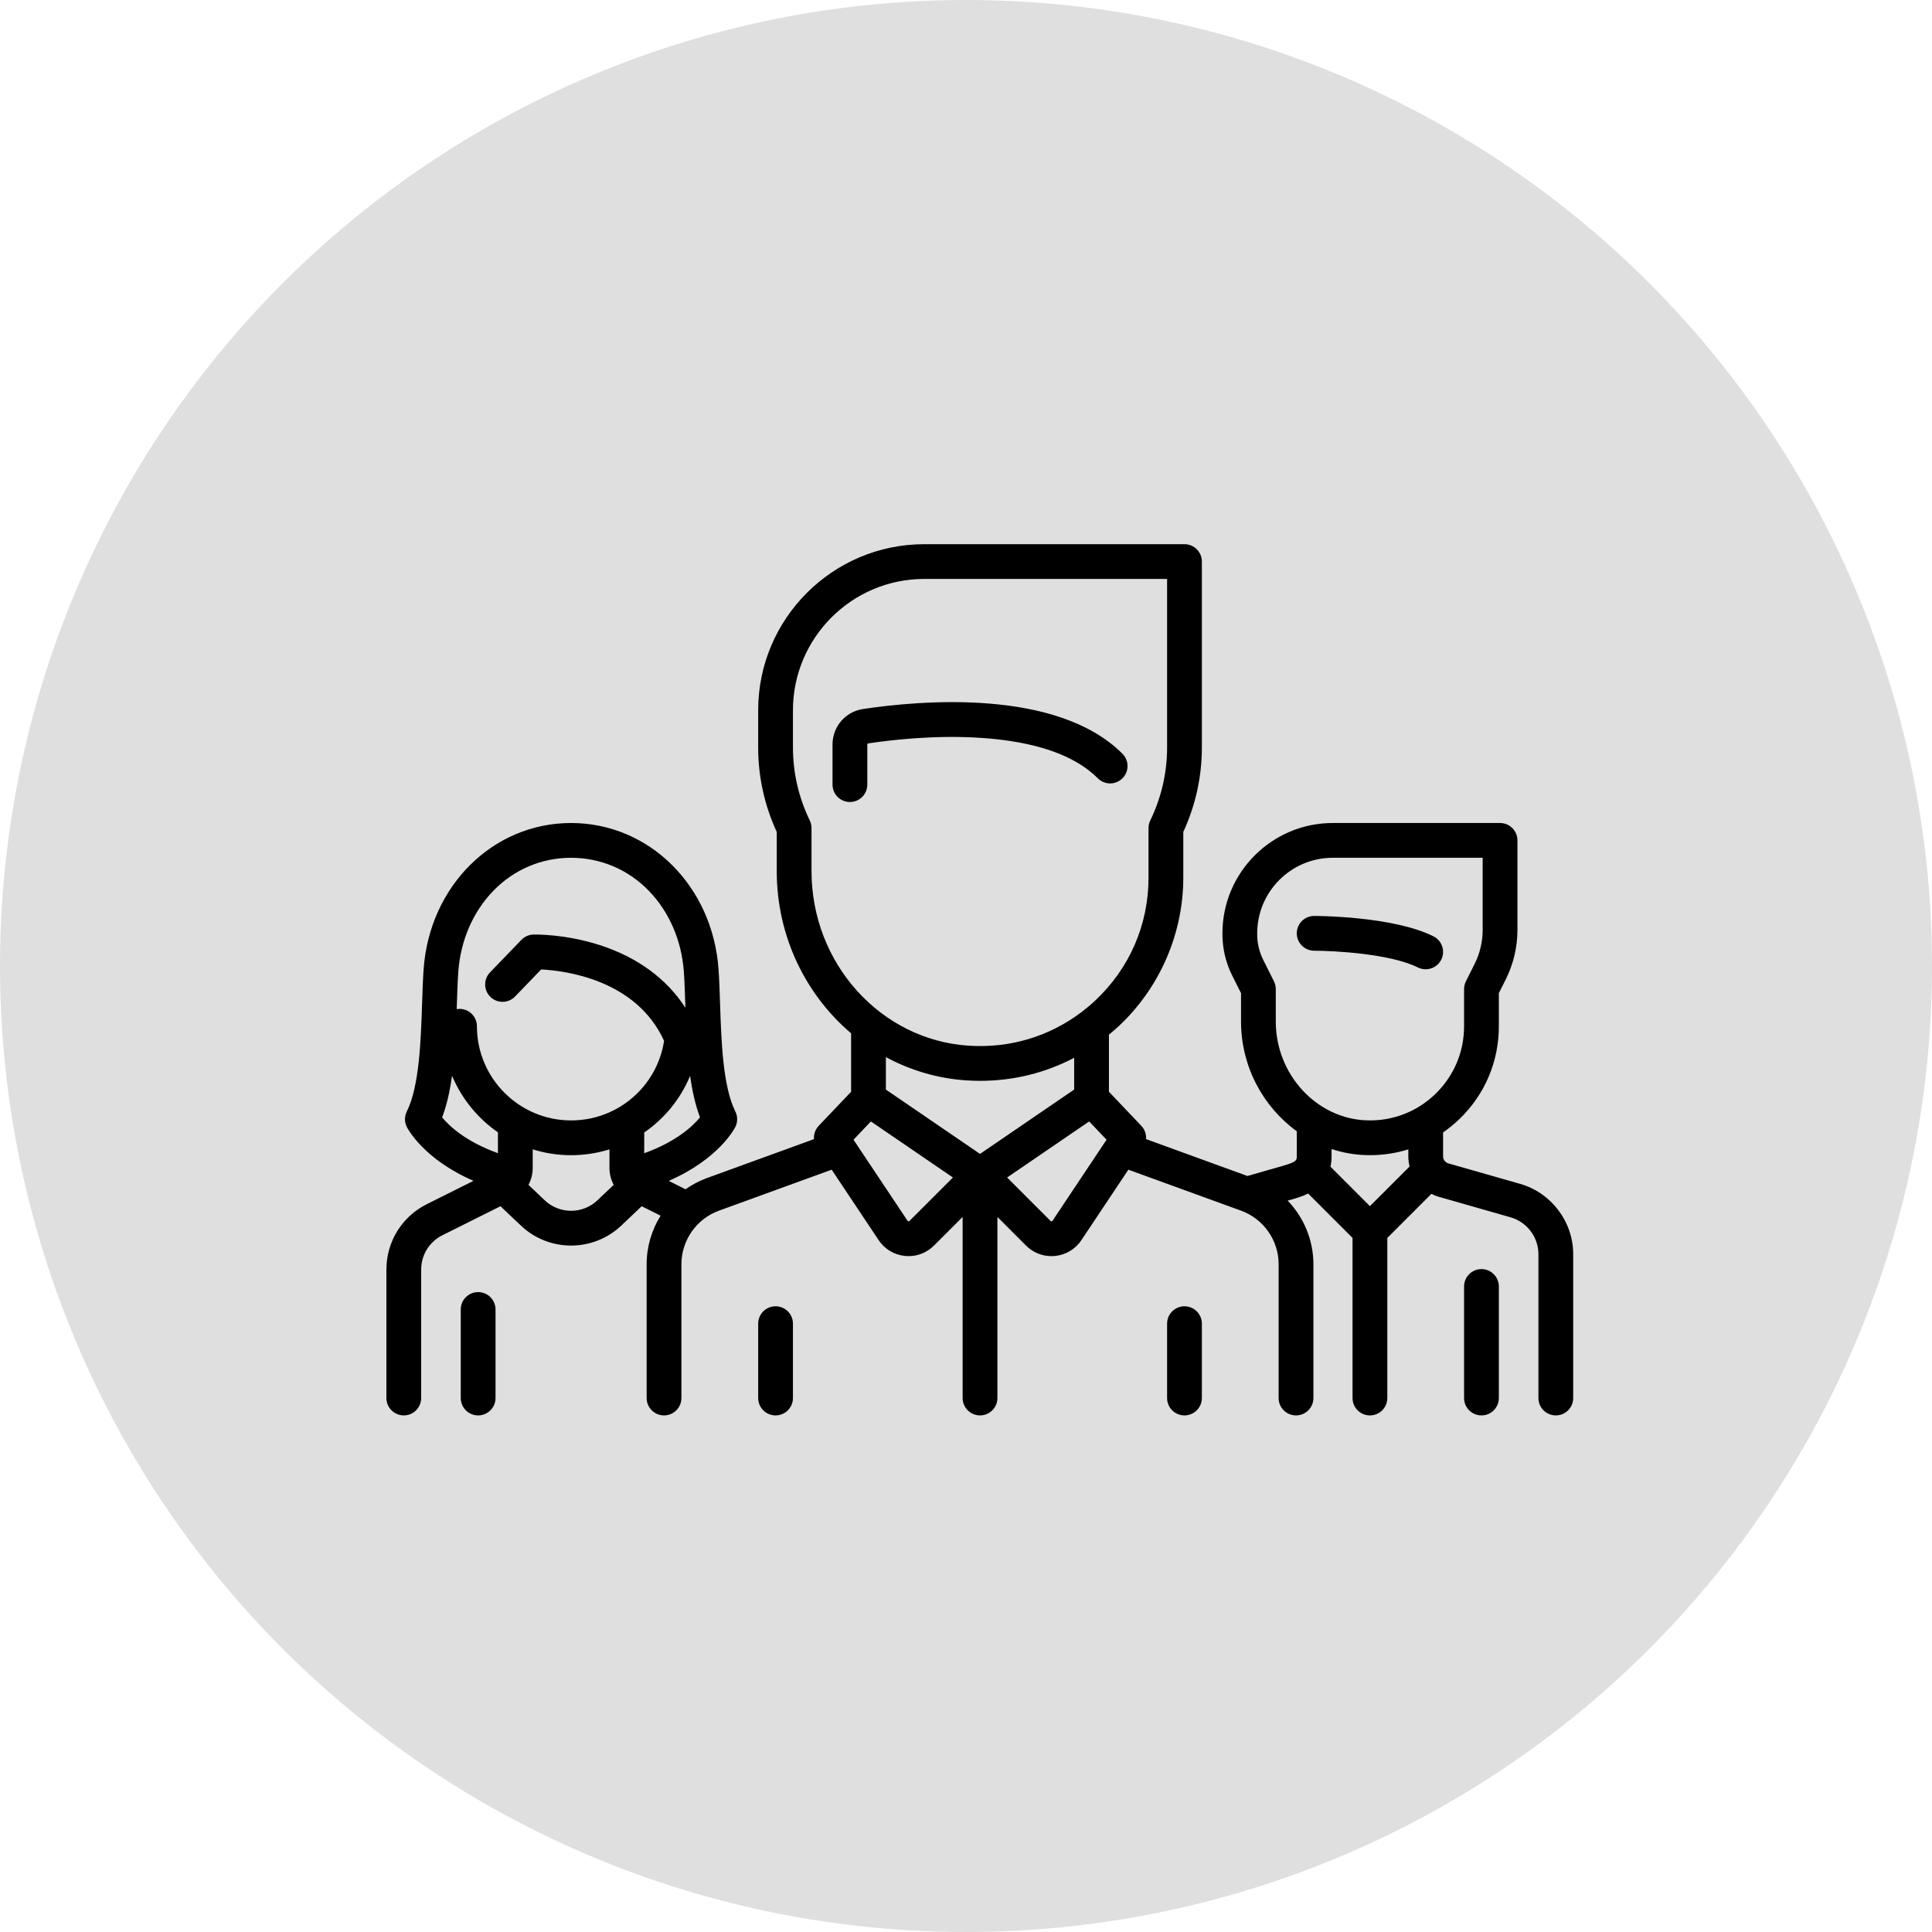
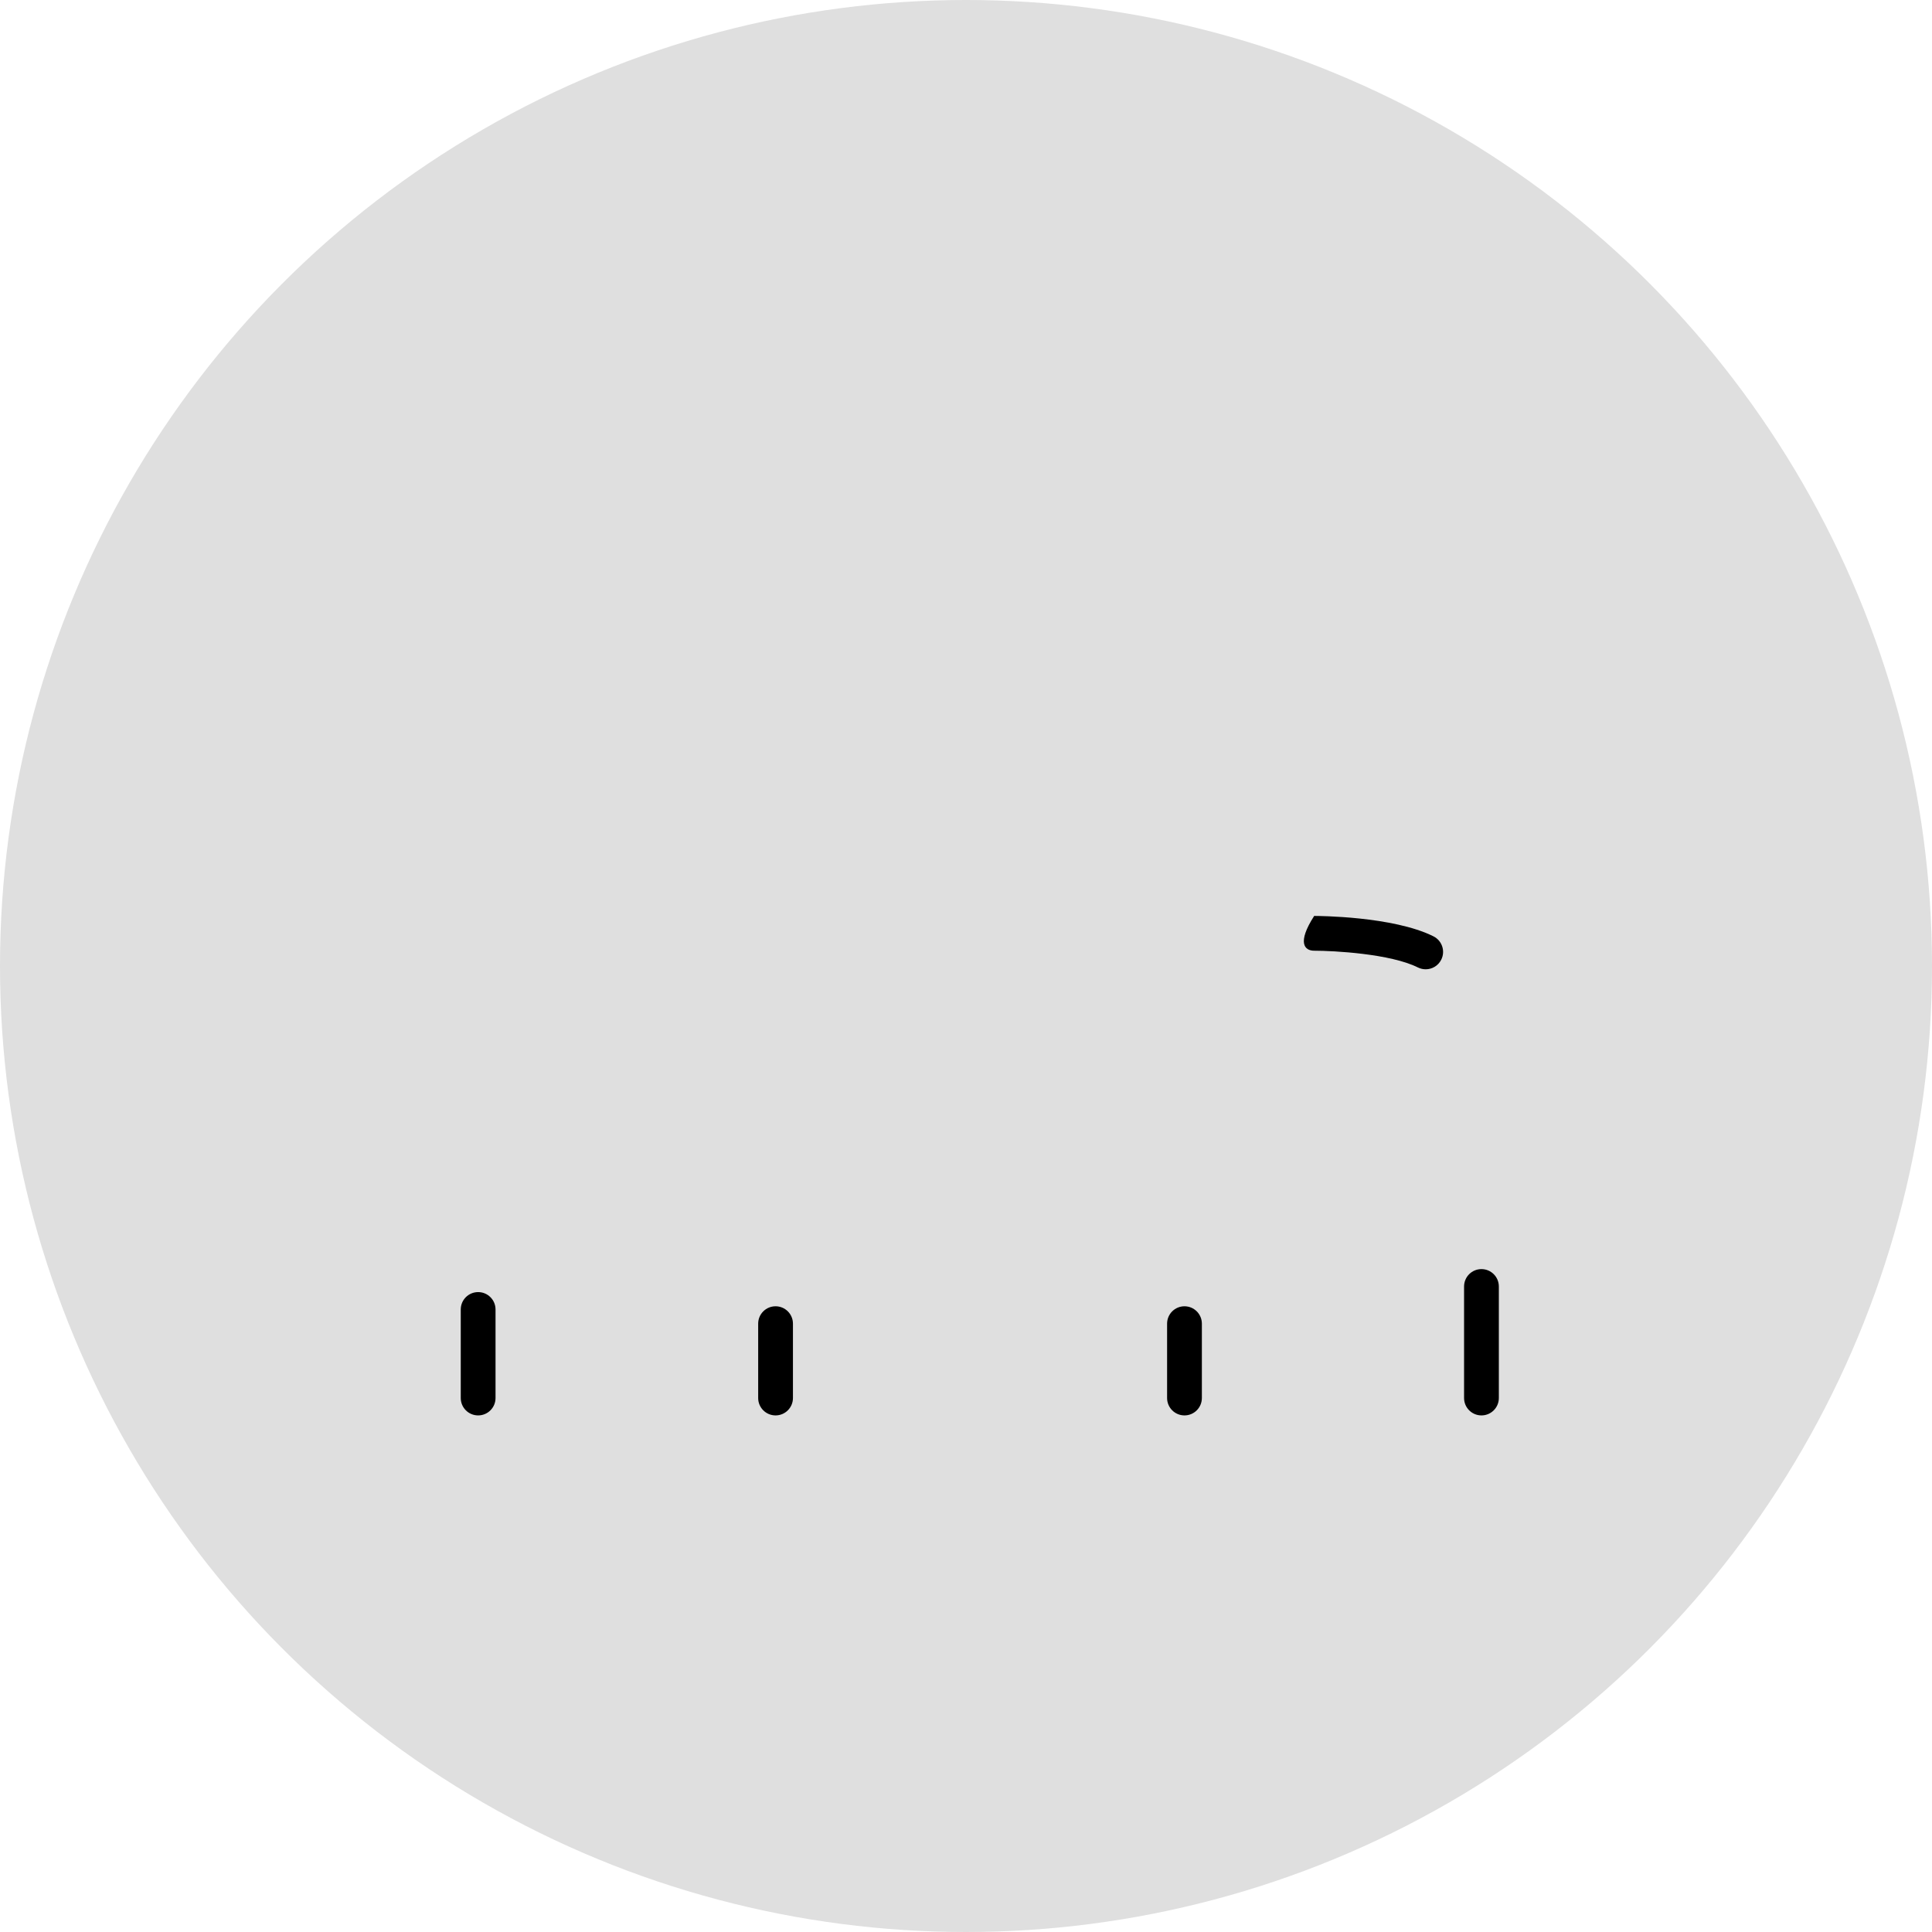
<svg xmlns="http://www.w3.org/2000/svg" width="70" height="70" viewBox="0 0 70 70" fill="none">
  <circle cx="35" cy="35" r="35" fill="#DFDFDF" />
-   <path d="M51.938 33.926C50.475 33.194 47.731 33.186 47.615 33.186C47.267 33.186 46.985 33.468 46.985 33.816C46.985 34.164 47.267 34.446 47.615 34.446C48.323 34.446 50.379 34.555 51.374 35.053C51.465 35.098 51.561 35.119 51.656 35.119C51.887 35.119 52.109 34.992 52.219 34.771C52.375 34.46 52.249 34.082 51.938 33.926Z" fill="black" />
-   <path d="M55.078 42.894L52.476 42.151C52.364 42.119 52.286 42.015 52.286 41.898V41.03C52.497 40.883 52.699 40.719 52.888 40.536C53.803 39.648 54.306 38.458 54.306 37.184V35.985L54.558 35.482C54.834 34.93 54.98 34.312 54.98 33.695V30.449C54.98 30.101 54.698 29.819 54.35 29.819H48.288C46.084 29.819 44.291 31.612 44.291 33.816V33.854C44.291 34.367 44.412 34.881 44.642 35.34L44.965 35.985V37.014C44.965 38.645 45.768 40.108 46.985 40.988L46.985 41.898C46.985 42.038 46.985 42.096 46.465 42.245L45.196 42.608L41.524 41.272C41.537 41.099 41.478 40.923 41.352 40.79L40.179 39.557V37.488C40.303 37.386 40.425 37.281 40.544 37.17C42.024 35.782 42.873 33.824 42.873 31.796V30.143C43.32 29.17 43.546 28.141 43.546 27.081V20.346C43.546 19.999 43.264 19.717 42.916 19.717H33.487C30.169 19.717 27.47 22.416 27.47 25.734V27.081C27.47 28.141 27.696 29.171 28.143 30.143V31.565C28.143 33.92 29.19 36.041 30.837 37.439V39.557L29.664 40.79C29.537 40.923 29.479 41.099 29.492 41.273L25.617 42.682C25.336 42.784 25.075 42.922 24.838 43.09L24.23 42.785C26.041 41.997 26.615 40.888 26.642 40.833C26.731 40.656 26.731 40.447 26.642 40.269C26.188 39.361 26.133 37.697 26.089 36.359C26.074 35.914 26.061 35.493 26.034 35.118C25.819 32.097 23.522 29.819 20.691 29.819C17.86 29.819 15.563 32.097 15.348 35.118C15.322 35.493 15.308 35.914 15.293 36.359C15.249 37.697 15.194 39.361 14.74 40.269C14.651 40.447 14.651 40.655 14.74 40.833C14.768 40.888 15.34 41.995 17.155 42.784L15.465 43.629C14.561 44.081 14 44.989 14 46V50.653C14 51.001 14.282 51.283 14.63 51.283C14.978 51.283 15.26 51.001 15.26 50.653V46C15.26 45.47 15.554 44.993 16.028 44.756L18.133 43.704L18.866 44.399C19.377 44.886 20.034 45.129 20.691 45.129C21.348 45.129 22.005 44.886 22.517 44.399L23.249 43.704L23.935 44.047C23.612 44.564 23.429 45.17 23.429 45.806V50.654C23.429 51.001 23.711 51.283 24.059 51.283C24.407 51.283 24.689 51.001 24.689 50.654V45.806C24.689 44.941 25.235 44.161 26.047 43.866L30.133 42.38L31.834 44.931C32.052 45.258 32.4 45.467 32.79 45.505C32.834 45.51 32.877 45.512 32.92 45.512C33.264 45.512 33.594 45.376 33.84 45.13L34.878 44.092V50.654C34.878 51.001 35.16 51.283 35.508 51.283C35.856 51.283 36.138 51.001 36.138 50.654V44.092L37.175 45.13C37.422 45.377 37.752 45.512 38.096 45.512C38.139 45.512 38.182 45.51 38.225 45.506C38.616 45.467 38.964 45.258 39.182 44.931L40.883 42.38L44.969 43.866C45.781 44.161 46.327 44.941 46.327 45.806V50.654C46.327 51.002 46.609 51.283 46.957 51.283C47.305 51.283 47.587 51.002 47.587 50.654V45.806C47.587 44.93 47.239 44.108 46.655 43.501L46.811 43.457C46.968 43.412 47.182 43.35 47.397 43.245L49.005 44.853V50.654C49.005 51.002 49.287 51.283 49.635 51.283C49.983 51.283 50.265 51.002 50.265 50.654V44.853L51.862 43.256C51.947 43.299 52.036 43.336 52.13 43.362L54.732 44.106C55.325 44.275 55.74 44.825 55.74 45.443V50.654C55.74 51.002 56.022 51.283 56.37 51.283C56.718 51.283 57 51.002 57 50.654V45.443C57 44.266 56.209 43.218 55.078 42.894ZM18.041 41.782C16.863 41.358 16.272 40.792 16.019 40.484C16.191 40.034 16.303 39.519 16.378 38.975C16.726 39.808 17.308 40.519 18.041 41.027V41.782ZM21.649 43.486C21.112 43.997 20.27 43.997 19.733 43.486L19.148 42.93C19.246 42.744 19.301 42.534 19.301 42.315V41.643C19.74 41.78 20.207 41.855 20.691 41.855C21.175 41.855 21.642 41.78 22.082 41.644L22.082 42.314C22.082 42.534 22.136 42.745 22.235 42.93L21.649 43.486ZM20.692 40.595C18.811 40.595 17.28 39.065 17.28 37.184C17.28 36.836 16.998 36.554 16.651 36.554C16.615 36.554 16.581 36.557 16.547 36.563C16.549 36.509 16.551 36.455 16.553 36.401C16.567 35.968 16.58 35.559 16.605 35.208C16.686 34.076 17.138 33.033 17.879 32.271C18.626 31.502 19.625 31.079 20.691 31.079C21.758 31.079 22.757 31.502 23.504 32.271C24.245 33.033 24.697 34.076 24.777 35.208C24.802 35.559 24.816 35.968 24.83 36.401C24.831 36.438 24.833 36.476 24.834 36.513C24.149 35.457 23.09 34.679 21.723 34.24C20.459 33.834 19.373 33.859 19.327 33.86C19.162 33.865 19.006 33.934 18.891 34.053L17.755 35.231C17.513 35.482 17.52 35.88 17.771 36.122C18.021 36.363 18.42 36.356 18.662 36.106L19.607 35.125C20.422 35.165 23.042 35.469 24.061 37.713C23.804 39.367 22.383 40.595 20.692 40.595ZM23.341 41.784L23.342 41.032C24.074 40.528 24.657 39.818 25.005 38.979C25.08 39.522 25.192 40.035 25.363 40.484C25.112 40.79 24.518 41.36 23.341 41.784ZM29.403 31.565V30.002C29.403 29.907 29.382 29.814 29.34 29.728C28.935 28.889 28.73 27.998 28.73 27.081V25.734C28.73 23.111 30.864 20.976 33.487 20.976H42.286V27.081C42.286 27.998 42.081 28.889 41.676 29.728C41.634 29.814 41.613 29.907 41.613 30.002V31.796C41.613 33.502 40.927 35.084 39.682 36.251C39.527 36.397 39.365 36.533 39.199 36.66C39.195 36.663 39.191 36.666 39.188 36.668C38.021 37.554 36.593 37.984 35.1 37.888C31.906 37.681 29.403 34.904 29.403 31.565ZM32.95 44.239C32.945 44.243 32.935 44.254 32.914 44.252C32.894 44.25 32.886 44.238 32.883 44.232L30.924 41.294L31.554 40.632L34.526 42.663L32.95 44.239ZM35.508 41.808L32.097 39.477V38.301C32.98 38.778 33.968 39.077 35.019 39.145C35.185 39.155 35.35 39.161 35.514 39.161C36.719 39.161 37.878 38.873 38.919 38.326V39.477L35.508 41.808ZM38.133 44.233C38.13 44.238 38.122 44.25 38.102 44.252C38.081 44.254 38.071 44.244 38.066 44.239L36.49 42.663L39.462 40.632L40.093 41.294L38.133 44.233ZM49.635 43.701L48.206 42.272C48.231 42.158 48.245 42.035 48.245 41.898L48.245 41.632C48.641 41.762 49.059 41.839 49.492 41.852C49.541 41.854 49.589 41.854 49.637 41.854C50.115 41.854 50.582 41.782 51.026 41.644V41.898C51.026 42.024 51.042 42.147 51.071 42.265L49.635 43.701ZM52.011 39.632C51.343 40.28 50.461 40.622 49.53 40.593C47.707 40.538 46.224 38.933 46.224 37.014V35.837C46.224 35.739 46.202 35.642 46.158 35.555L45.769 34.777C45.626 34.492 45.551 34.172 45.551 33.854V33.816C45.551 32.307 46.779 31.079 48.288 31.079H53.72V33.695C53.72 34.117 53.62 34.541 53.431 34.919L53.113 35.555C53.069 35.642 53.046 35.739 53.046 35.837V37.184C53.046 38.114 52.678 38.984 52.011 39.632Z" fill="black" />
+   <path d="M51.938 33.926C50.475 33.194 47.731 33.186 47.615 33.186C46.985 34.164 47.267 34.446 47.615 34.446C48.323 34.446 50.379 34.555 51.374 35.053C51.465 35.098 51.561 35.119 51.656 35.119C51.887 35.119 52.109 34.992 52.219 34.771C52.375 34.46 52.249 34.082 51.938 33.926Z" fill="black" />
  <path d="M53.676 45.982C53.328 45.982 53.046 46.264 53.046 46.612V50.653C53.046 51.001 53.328 51.283 53.676 51.283C54.024 51.283 54.306 51.001 54.306 50.653V46.612C54.306 46.264 54.024 45.982 53.676 45.982Z" fill="black" />
  <path d="M17.324 46.815C16.976 46.815 16.694 47.097 16.694 47.445V50.653C16.694 51.001 16.976 51.283 17.324 51.283C17.672 51.283 17.954 51.001 17.954 50.653V47.445C17.954 47.097 17.672 46.815 17.324 46.815Z" fill="black" />
-   <path d="M40.668 27.309C38.286 24.927 33.301 25.383 31.269 25.689C30.629 25.785 30.164 26.327 30.164 26.977V28.428C30.164 28.776 30.446 29.058 30.794 29.058C31.142 29.058 31.424 28.776 31.424 28.428V26.977C31.424 26.956 31.438 26.937 31.457 26.935C32.269 26.812 33.88 26.623 35.549 26.735C37.513 26.866 38.936 27.358 39.777 28.2C40.023 28.446 40.422 28.446 40.668 28.2C40.914 27.954 40.914 27.555 40.668 27.309Z" fill="black" />
  <path d="M28.1 47.329C27.752 47.329 27.47 47.611 27.47 47.959V50.653C27.47 51.001 27.752 51.283 28.1 51.283C28.448 51.283 28.73 51.001 28.73 50.653V47.959C28.73 47.611 28.448 47.329 28.1 47.329Z" fill="black" />
  <path d="M42.916 47.329C42.568 47.329 42.286 47.611 42.286 47.959V50.653C42.286 51.001 42.568 51.283 42.916 51.283C43.264 51.283 43.546 51.001 43.546 50.653V47.959C43.546 47.611 43.264 47.329 42.916 47.329Z" fill="black" />
</svg>